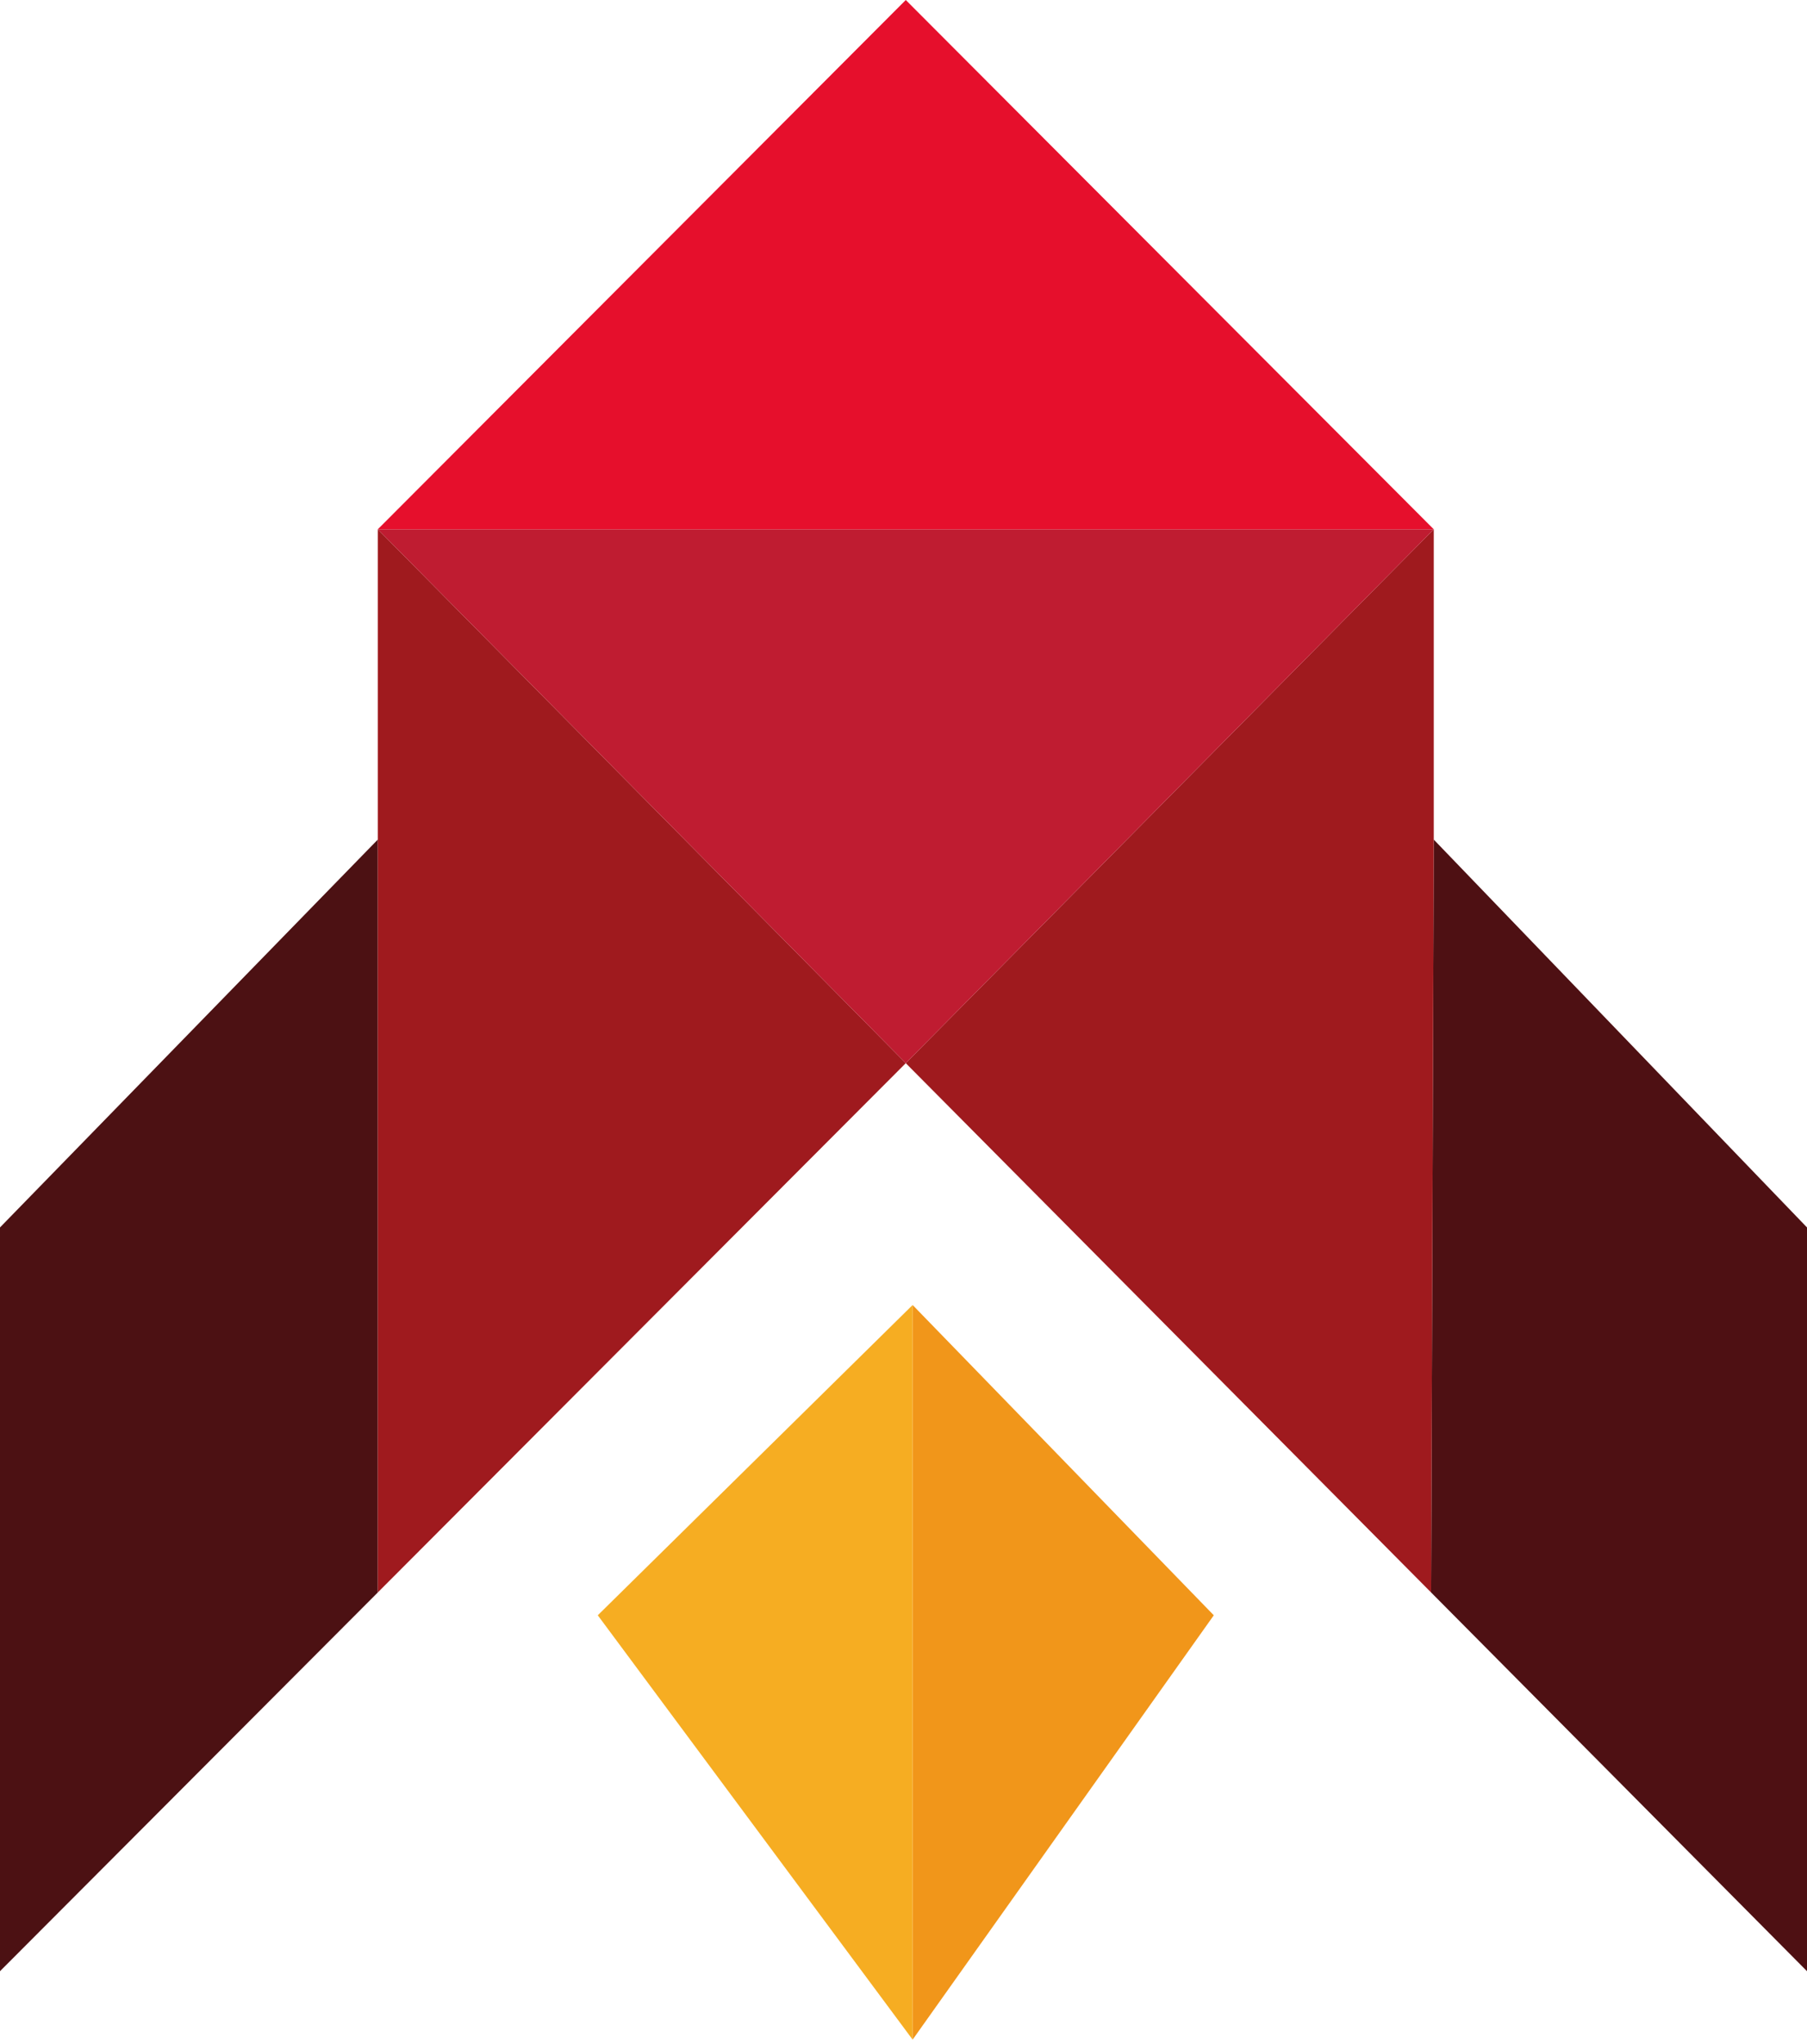
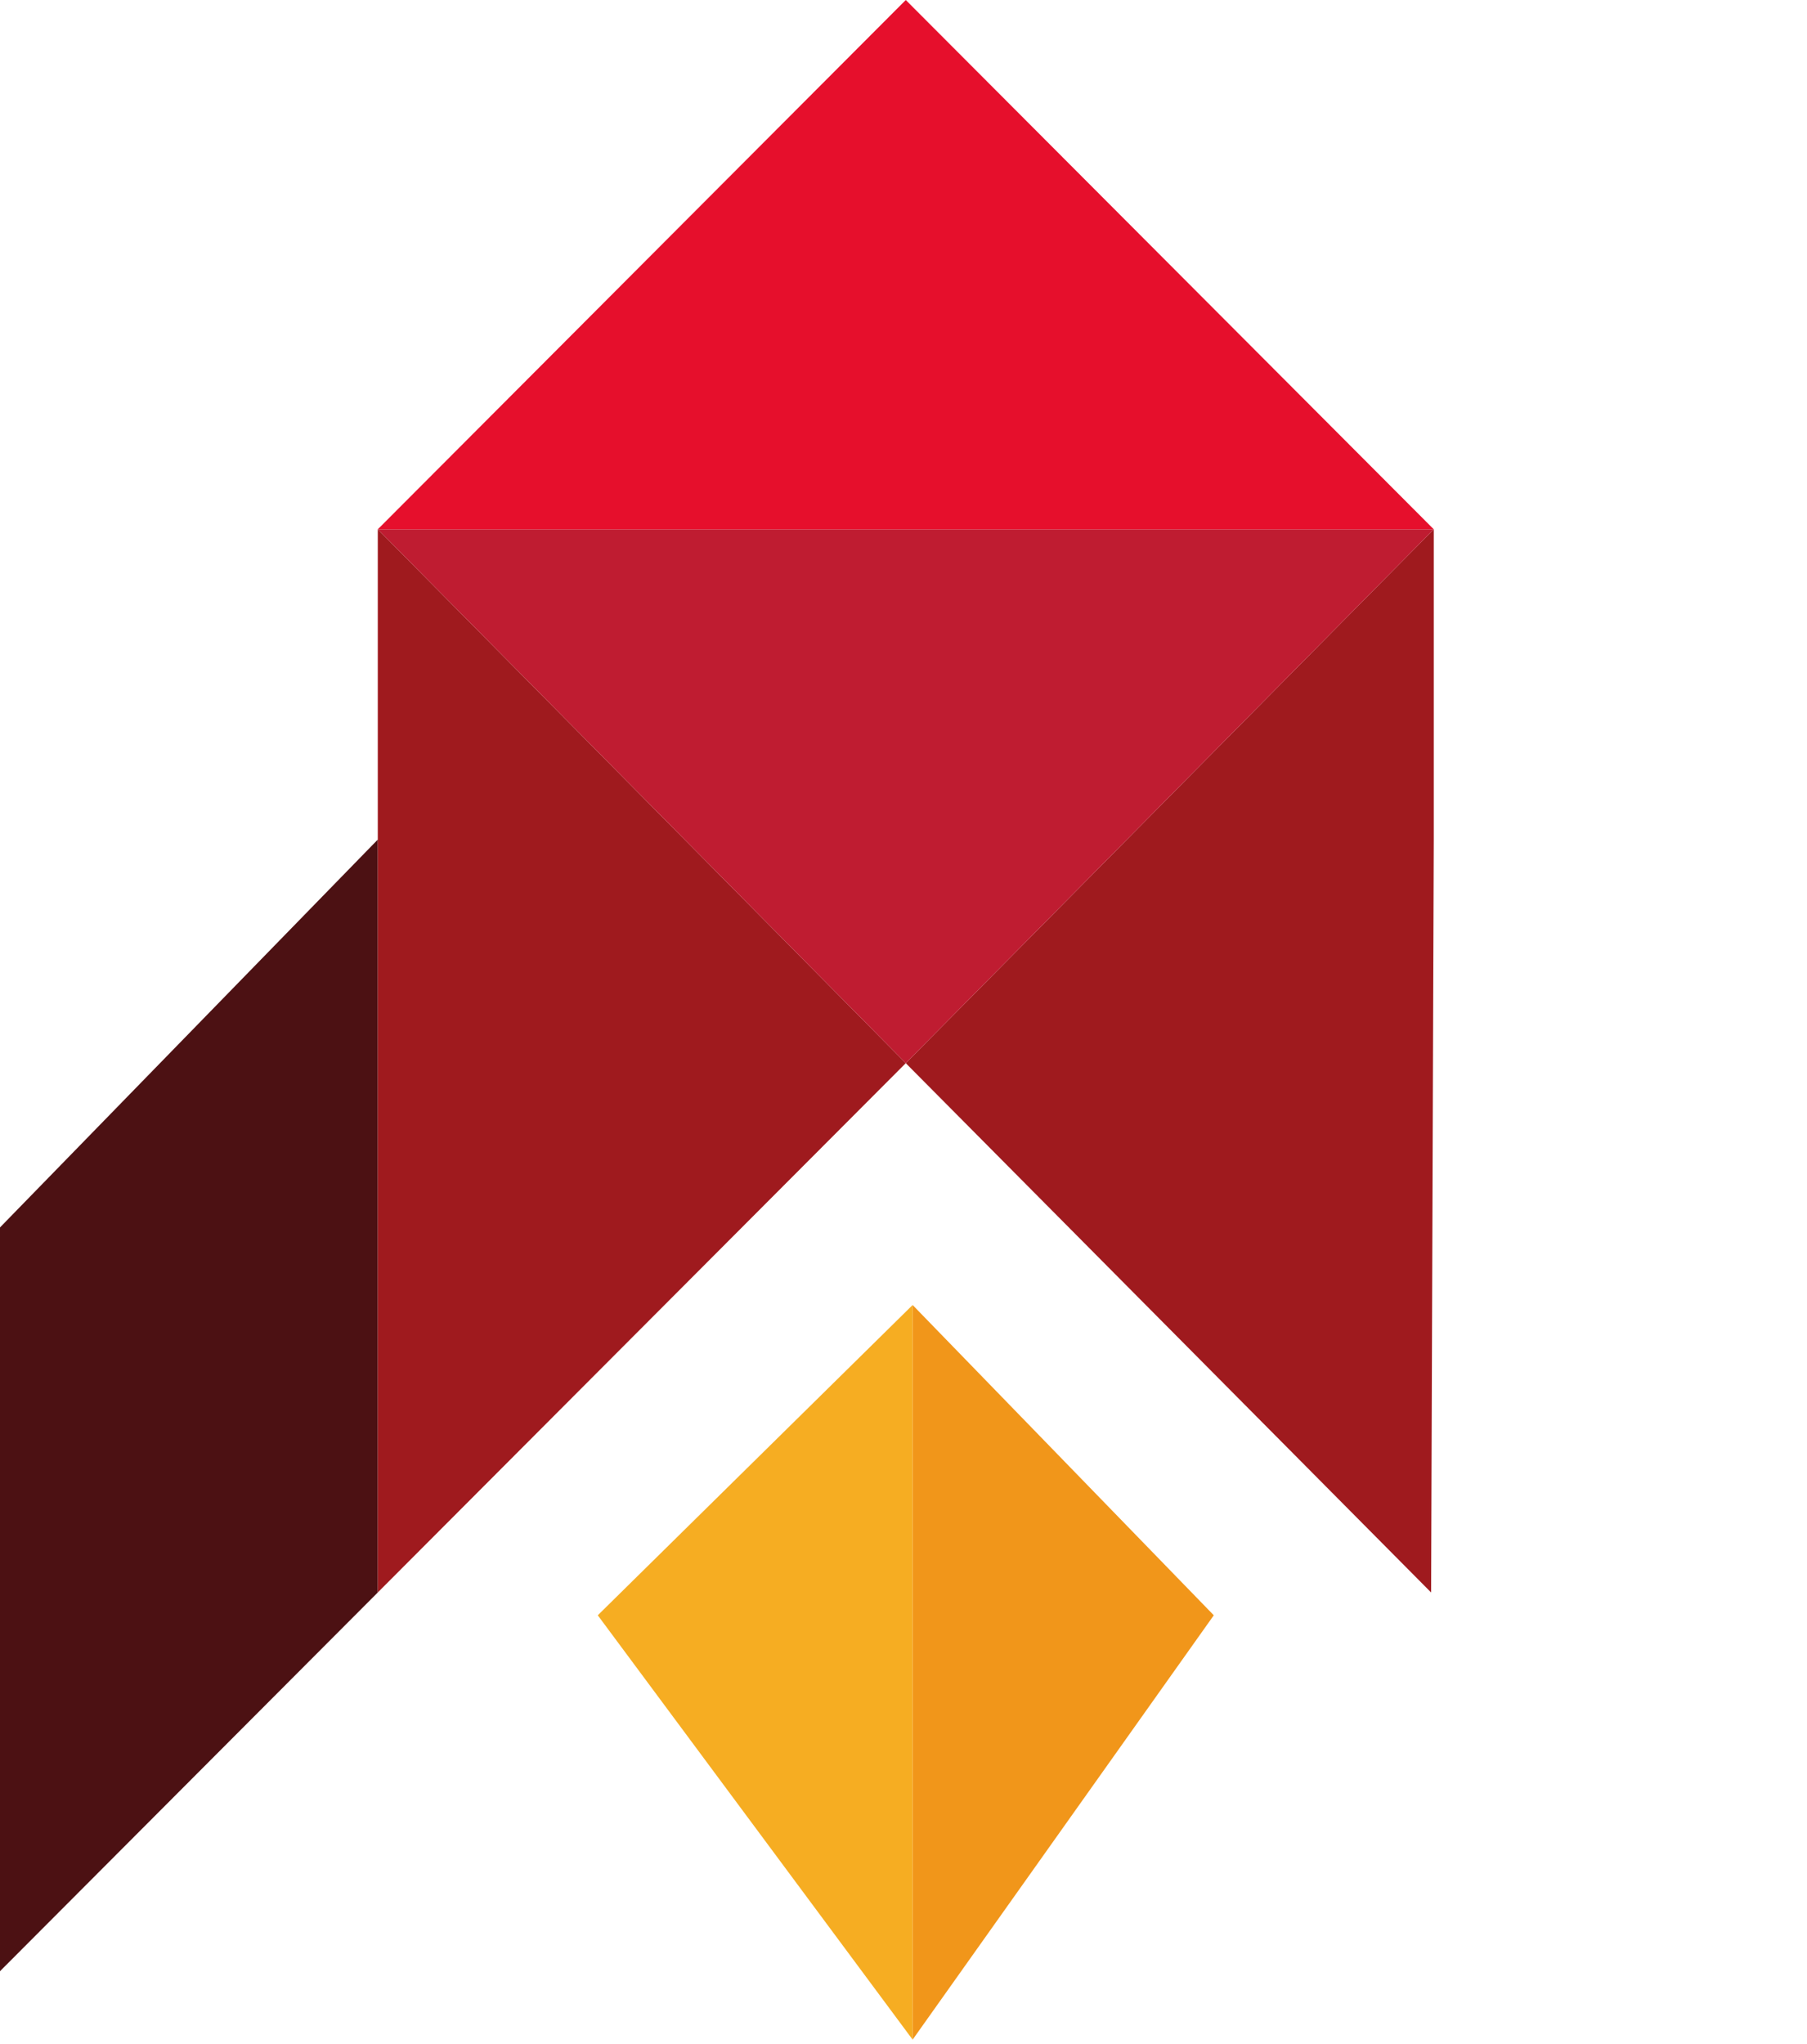
<svg xmlns="http://www.w3.org/2000/svg" width="198" height="224" viewBox="0 0 198 224" fill="none">
-   <path d="M133 177L100 143V223.5L133 177Z" fill="#F1961A" />
+   <path d="M133 177L100 143V223.5Z" fill="#F1961A" />
  <path d="M100 223.5V143L65.5 177L100 223.5Z" fill="#F6AD22" />
-   <path d="M198 134.5L157.103 92L156.813 174.5L198 216V134.5Z" fill="#4E1013" />
  <path d="M41.395 92L0 134.5V216L41.395 174.5V92Z" fill="#4C1113" />
  <path d="M41.395 58V92V174.5L99.249 116.5L41.395 58Z" fill="#9F1A1E" />
  <path d="M157.103 92V58L99.249 116.5L156.813 174.5L157.103 92Z" fill="#9F1A1E" />
  <path d="M157.103 58H41.395L99.249 116.5L157.103 58Z" fill="#BF1C31" />
  <path d="M99.249 0L41.395 58H157.103L99.249 0Z" fill="#E60F2C" />
</svg>